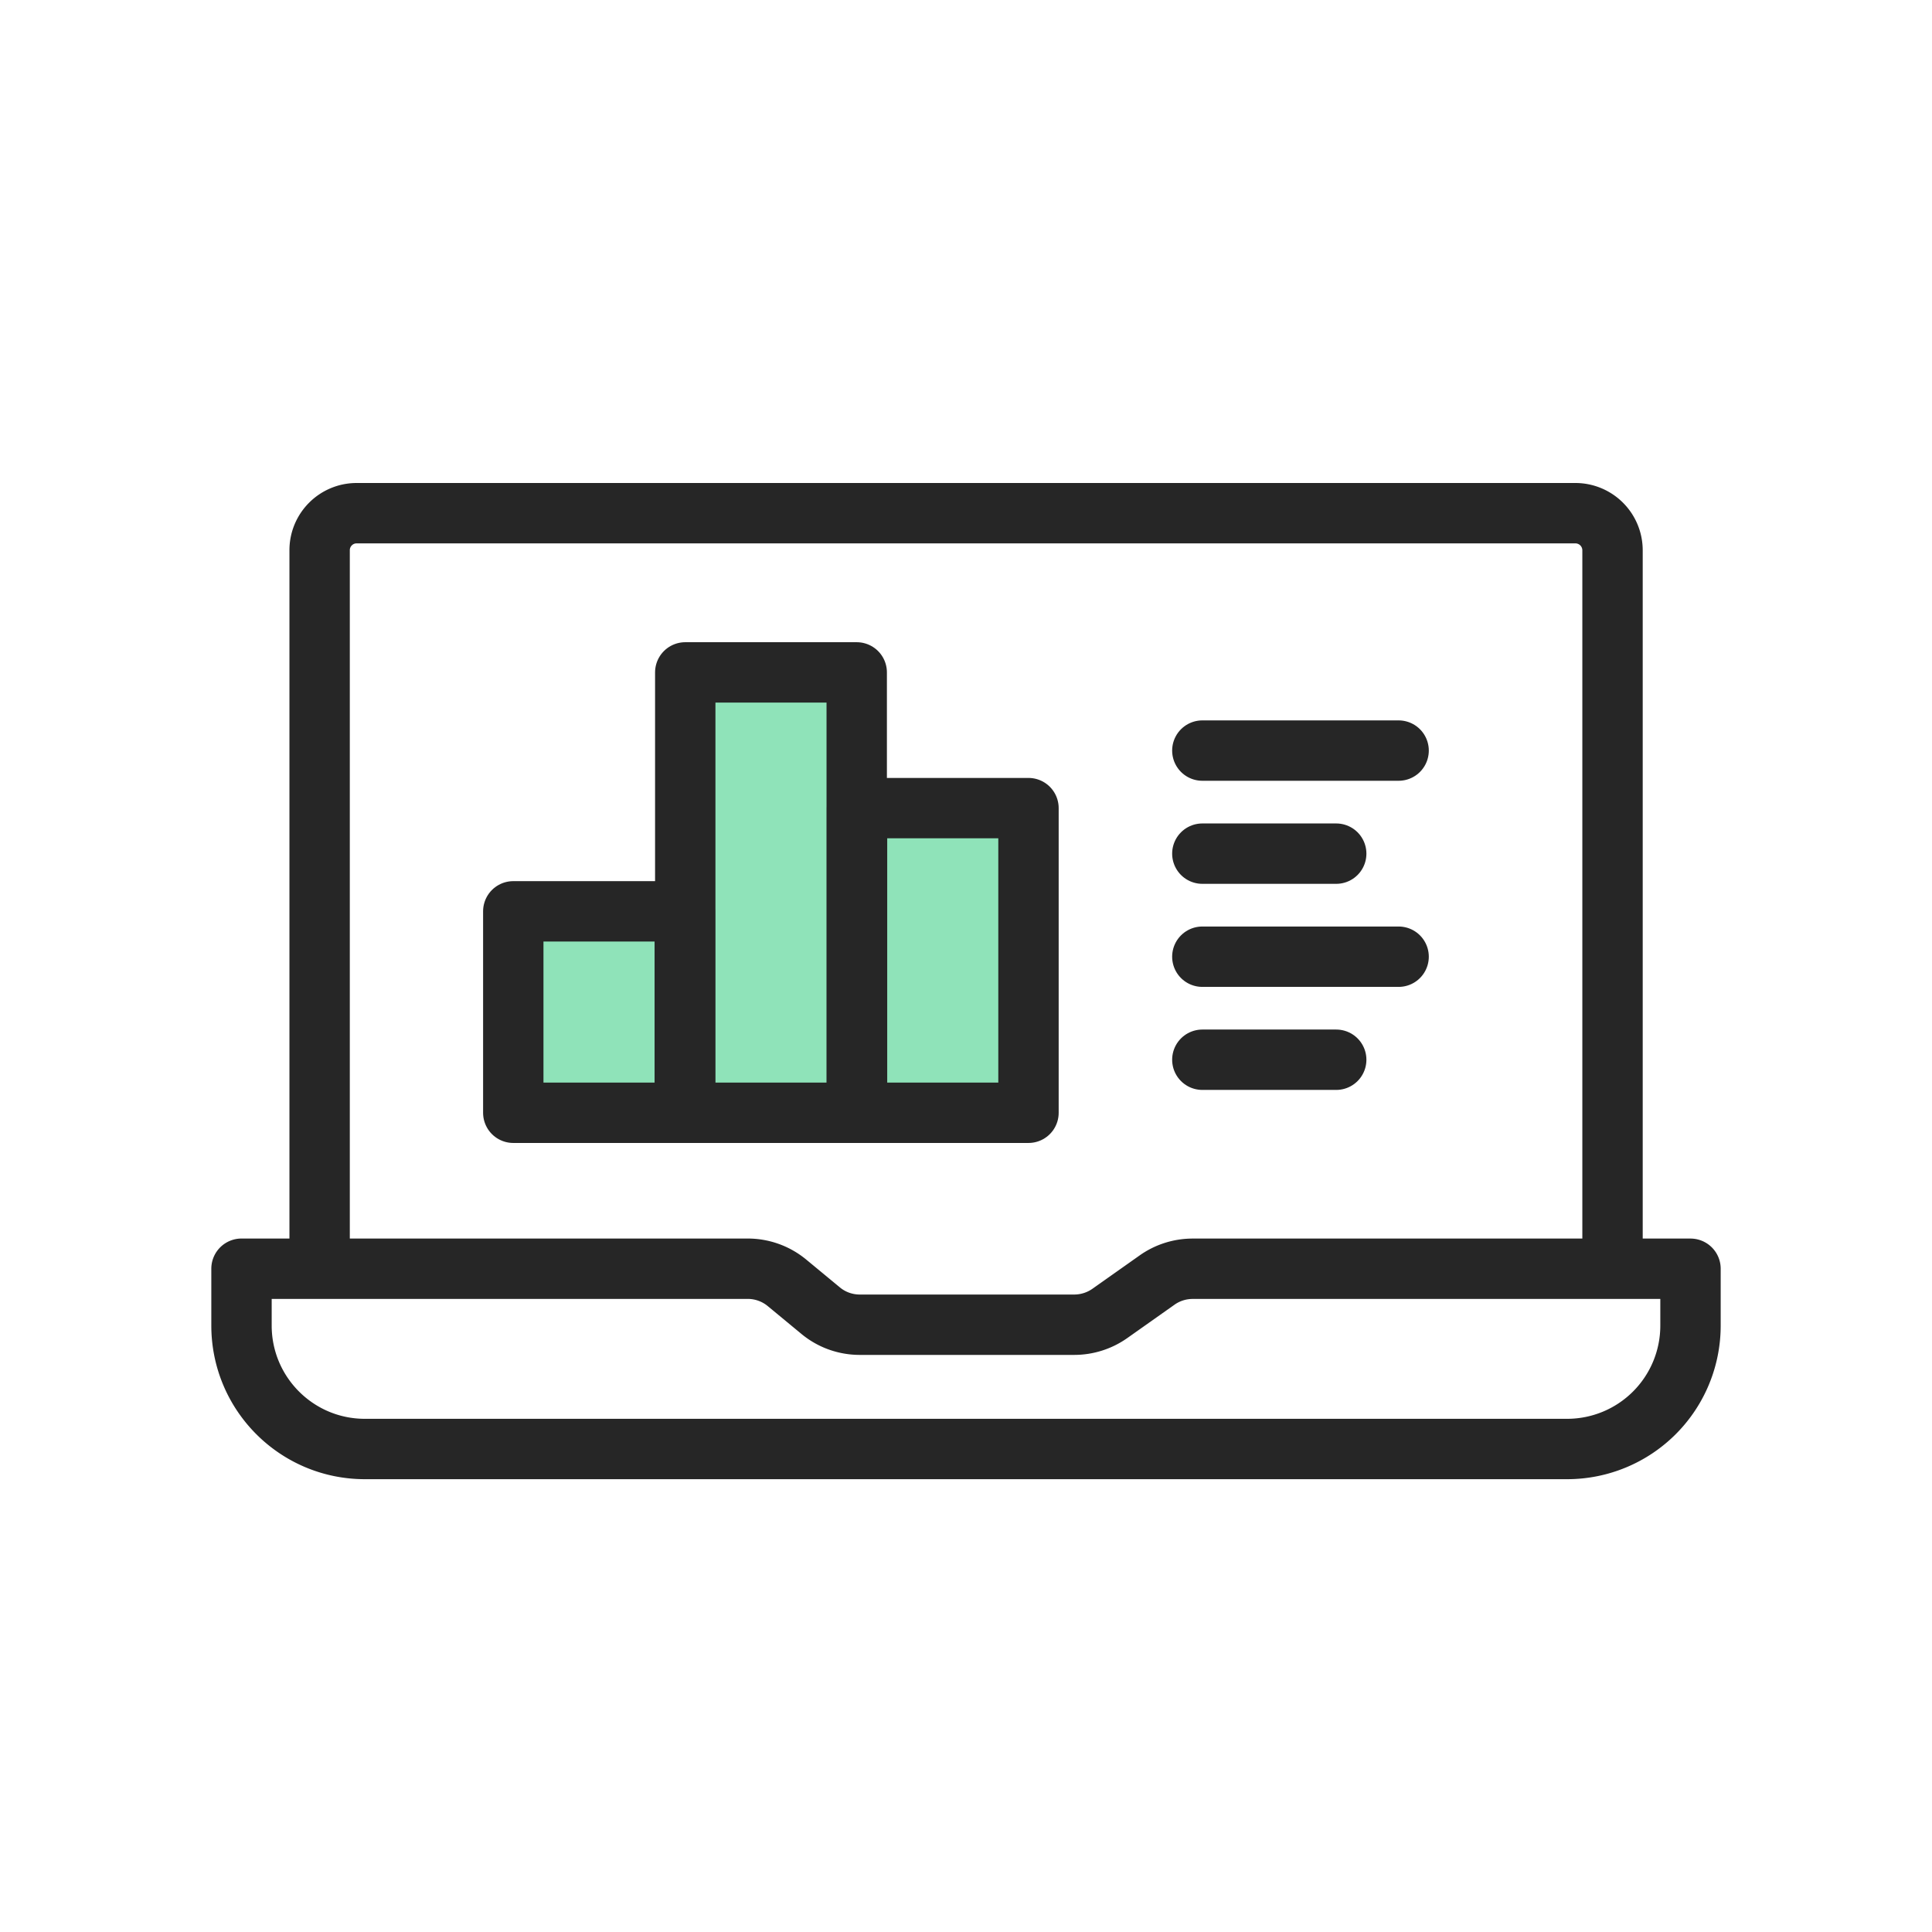
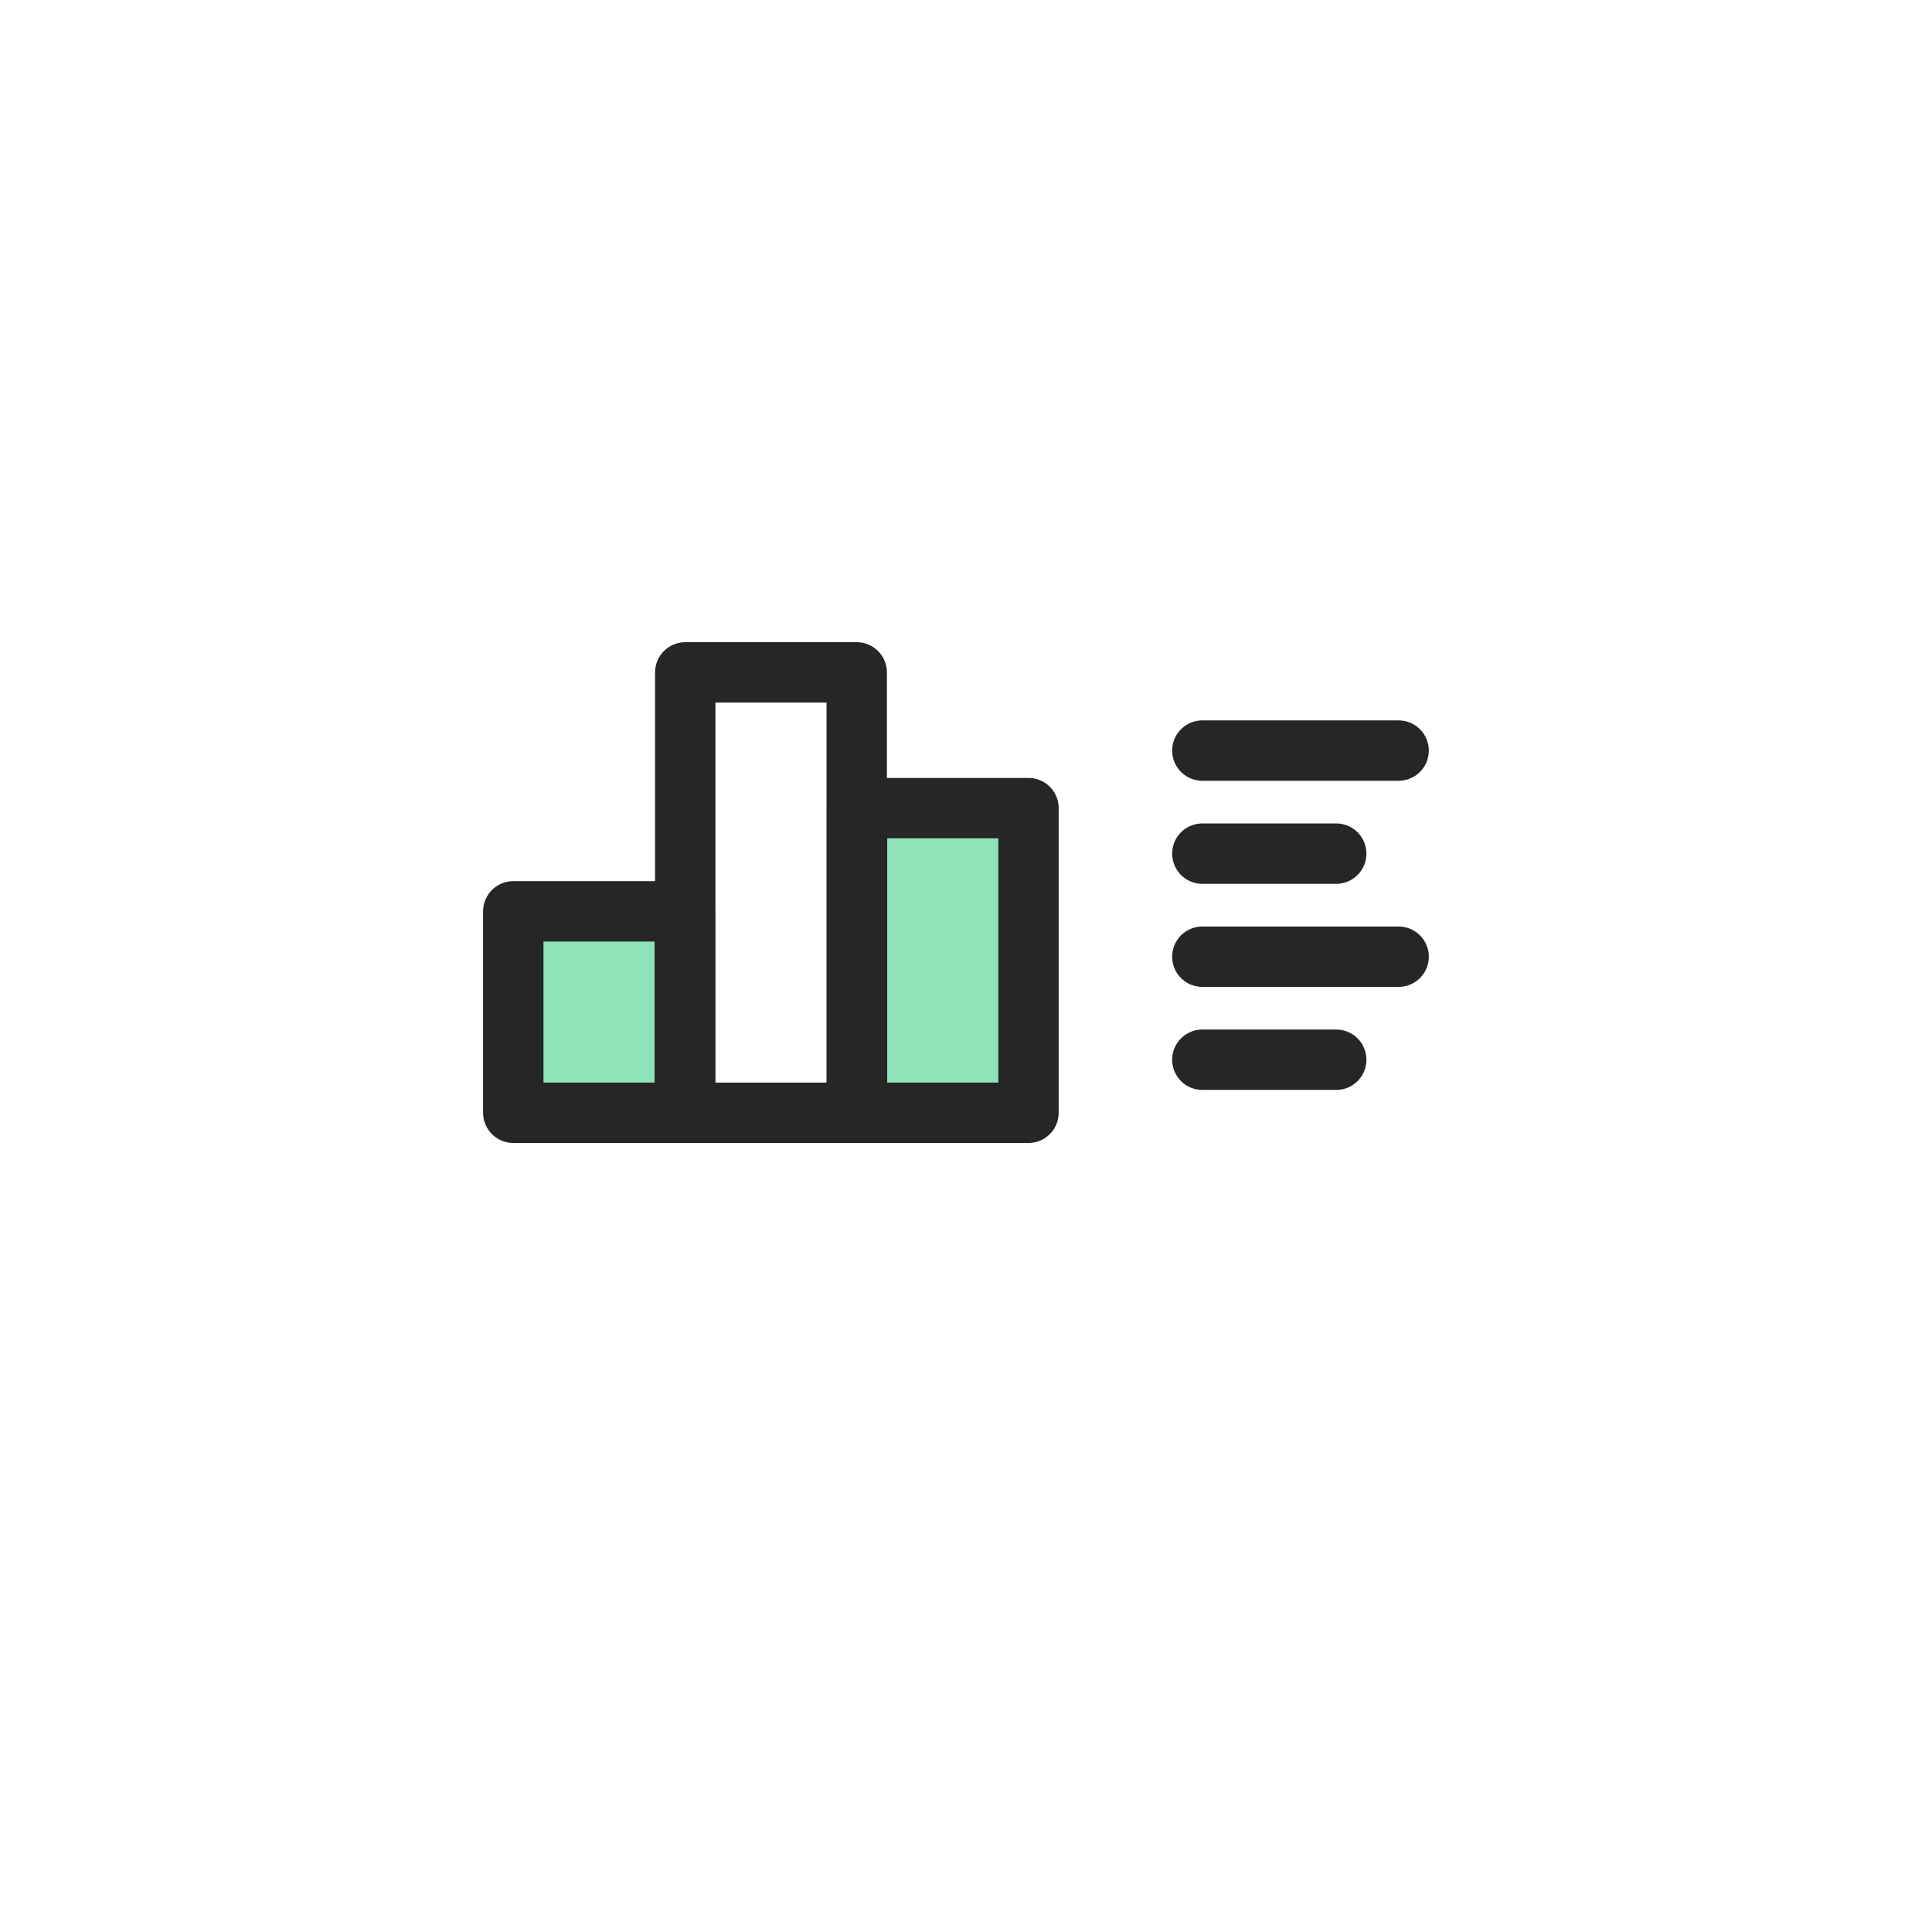
<svg xmlns="http://www.w3.org/2000/svg" xmlns:xlink="http://www.w3.org/1999/xlink" width="64" height="64" viewBox="0 0 64 64">
  <rect x="0" y="0" width="64" height="64" fill="#808080" stroke="none" />
  <defs>
    <path id="gdssugxkta" d="M0 0h64v64H0z" />
  </defs>
  <g fill="none" fill-rule="evenodd">
    <mask id="lroqqhv2mb" fill="#fff">
      <use xlink:href="#gdssugxkta" />
    </mask>
    <use fill="#FFF" xlink:href="#gdssugxkta" />
    <g mask="url(#lroqqhv2mb)">
-       <path fill="#8FE3B9" d="M22.7 36.862V22.274h5.68v14.588" />
      <path fill="#8FE3B9" d="M22.684 36.862v-6.673h-5.681v6.673H34.07V26.77H28.39v10.09" />
      <g stroke-linecap="round" stroke-linejoin="round" stroke="#262626" stroke-width="2">
-         <path d="m38.332 42.402-1.567 1.107a2.05 2.05 0 0 1-1.178.374H28.48c-.476 0-.936-.166-1.3-.47l-1.107-.915a2.041 2.041 0 0 0-1.302-.47H8v1.881C8 46.17 9.83 48 12.087 48h39.826A4.087 4.087 0 0 0 56 43.91v-1.881H39.51c-.423 0-.834.13-1.178.373zM10.588 42.026V18.227c0-.679.55-1.227 1.226-1.227h40.377a1.23 1.23 0 0 1 1.226 1.227v23.8" />
        <path d="M22.7 36.862V22.274h5.68v14.588" />
        <path d="M22.684 36.862v-6.673h-5.681v6.673H34.07V26.77H28.39v10.09M39.829 24.864h6.502M39.829 28.278h4.435M39.829 31.692h6.502M39.829 35.105h4.435" />
      </g>
    </g>
  </g>
</svg>